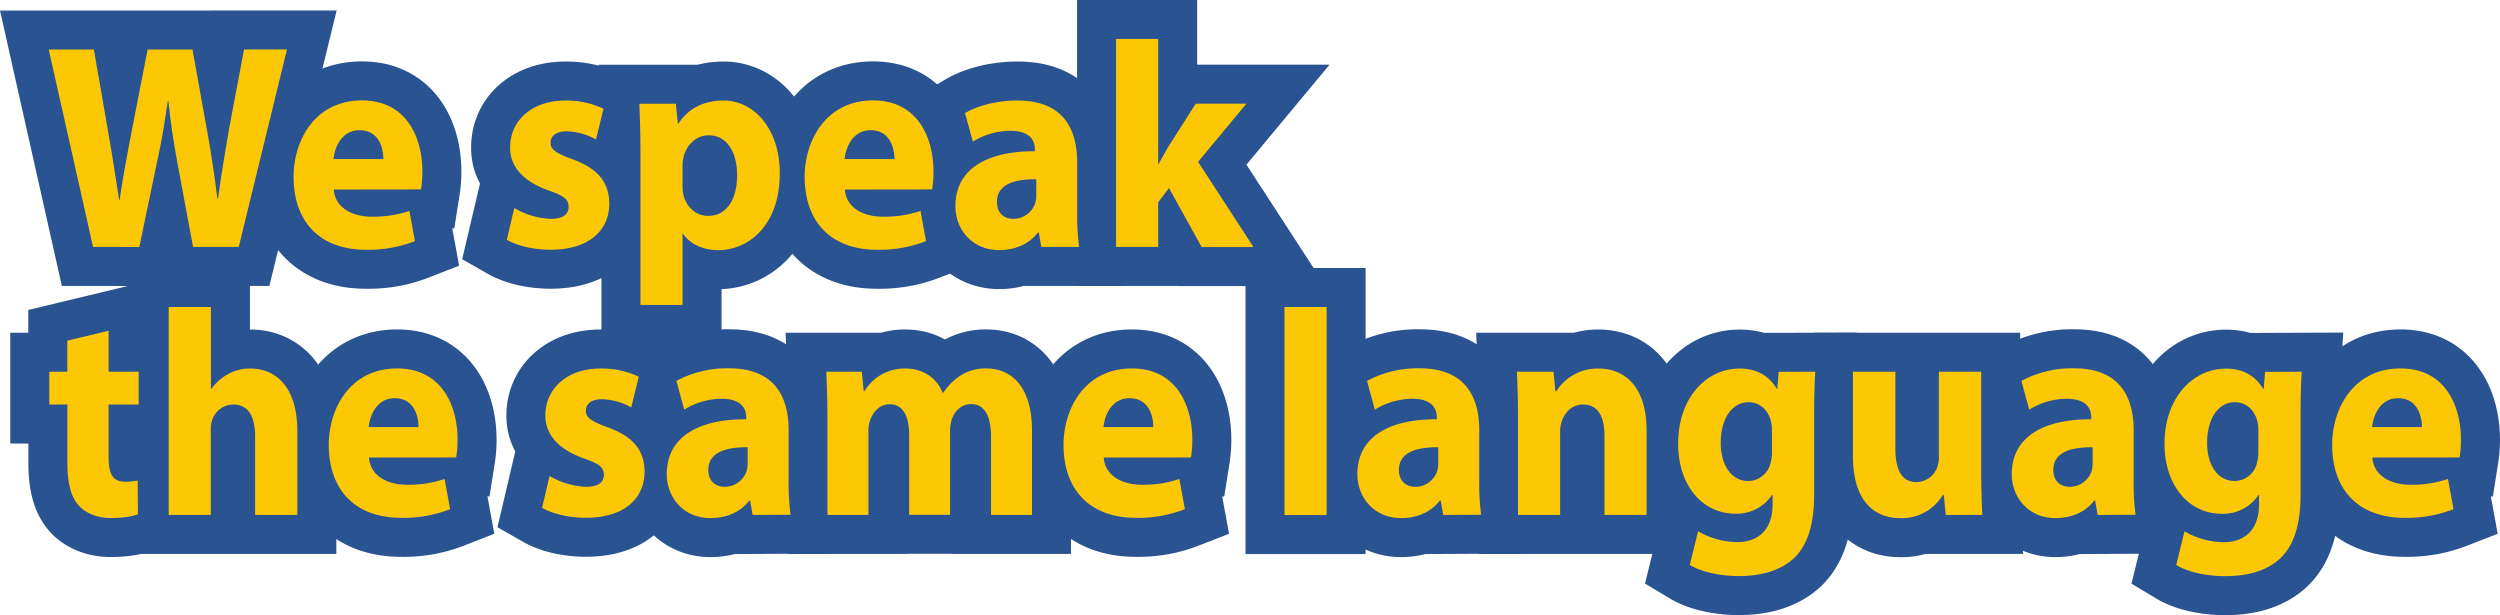
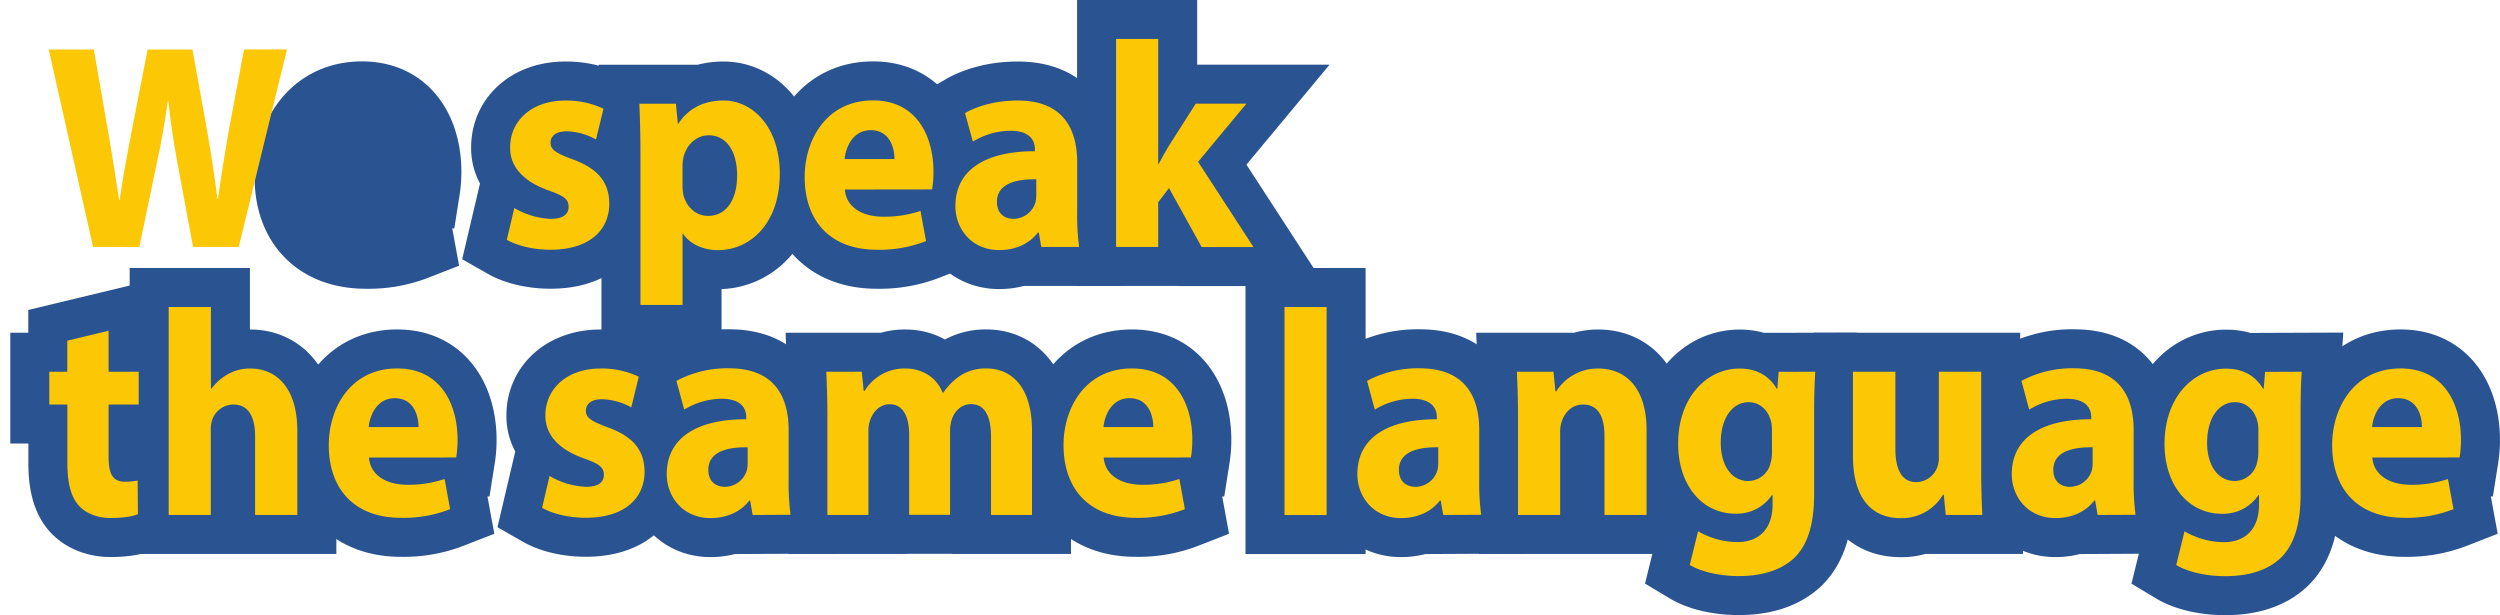
<svg xmlns="http://www.w3.org/2000/svg" viewBox="0 0 865.26 212.91">
  <defs>
    <style>.a{fill:none;stroke:#2a5392;stroke-width:27px;}.b{fill:#fcc805;}</style>
  </defs>
  <title>資產 21</title>
-   <path class="a" d="M32.21,85.47,16.87,17.15H32.49l4.89,28.18c1.44,8.11,2.78,16.93,3.84,23.82h.19c1.05-7.4,2.59-15.61,4.22-24l5.46-28H66.62L71.8,45.94c1.44,8,2.49,15.3,3.45,22.91h.19c1-7.61,2.4-15.62,3.74-23.72l5.28-28H99.32L82.63,85.47H66.82l-5.47-29.4C60.1,49.18,59.05,42.79,58.28,35h-.19c-1.15,7.7-2.2,14.19-3.74,21.08l-6.13,29.4Z" />
  <path class="a" d="M115.52,65.6C116,72,122,75,128.75,75a39.24,39.24,0,0,0,12.95-2l1.91,10.44a44,44,0,0,1-17,3c-15.91,0-25-9.73-25-25.24,0-12.57,7.38-26.45,23.68-26.45,15.15,0,20.9,12.46,20.9,24.73a38.82,38.82,0,0,1-.48,6.08Zm17.16-10.54c0-3.75-1.53-10-8.24-10-6.14,0-8.63,5.88-9,10Z" />
  <path class="a" d="M178,72a27.34,27.34,0,0,0,12.55,3.75c4.41,0,6.24-1.62,6.24-4.16s-1.44-3.75-6.91-5.67c-9.68-3.45-13.42-9-13.32-14.91,0-9.22,7.48-16.21,19.08-16.21a29.9,29.9,0,0,1,13.23,2.84l-2.59,10.64a22,22,0,0,0-10.16-2.84c-3.55,0-5.57,1.52-5.57,4,0,2.34,1.83,3.55,7.58,5.68,8.91,3.24,12.65,8,12.75,15.31,0,9.22-6.9,16-20.33,16-6.13,0-11.6-1.42-15.14-3.44Z" />
  <path class="a" d="M221.66,52.53c0-6.49-.19-12.07-.38-16.63h12.65l.67,6.89h.19c3.45-5.27,8.82-8,15.63-8,10.26,0,19.46,9.42,19.46,25.24,0,18-10.83,26.55-21.28,26.55-5.66,0-10.07-2.43-12.18-5.67h-.19v24.63H221.66Zm14.57,11.65a16.41,16.41,0,0,0,.29,3.25c1,4.15,4.31,7.29,8.53,7.29,6.33,0,10.07-5.57,10.07-14,0-7.91-3.36-13.89-9.88-13.89-4.12,0-7.76,3.24-8.72,7.8a12.72,12.72,0,0,0-.29,2.74Z" />
  <path class="a" d="M292.41,65.6C292.89,72,298.84,75,305.64,75a39.19,39.19,0,0,0,12.95-2l1.91,10.44a44,44,0,0,1-17,3c-15.92,0-25-9.73-25-25.24,0-12.57,7.39-26.45,23.68-26.45,15.15,0,20.9,12.46,20.9,24.73a37.61,37.61,0,0,1-.48,6.08Zm17.17-10.54c0-3.75-1.54-10-8.25-10-6.13,0-8.63,5.88-9,10Z" />
  <path class="a" d="M360.39,85.47l-.86-5h-.29c-3.07,4-7.86,6.08-13.42,6.08-9.49,0-15.15-7.29-15.15-15.2,0-12.87,10.93-19.06,27.51-19v-.71c0-2.63-1.34-6.38-8.53-6.38a25.28,25.28,0,0,0-12.94,3.75L334,39.15c3.26-1.93,9.68-4.36,18.21-4.36,15.63,0,20.61,9.73,20.61,21.38V73.41a81.1,81.1,0,0,0,.67,12.06Zm-1.73-23.42c-7.67-.1-13.61,1.83-13.61,7.81,0,4,2.49,5.88,5.75,5.88a8,8,0,0,0,7.58-5.68,11.72,11.72,0,0,0,.28-2.63Z" />
  <path class="a" d="M400.85,56.78H401c1.06-2,2.21-4.05,3.36-6l9.49-14.9h17.54L414.66,56l19.17,29.5H415.9L404.59,65.09,400.85,70V85.47H386.28v-72h14.57Z" />
  <path class="a" d="M37.58,114.47v14.19H48V140H37.58V158c0,6,1.34,8.72,5.75,8.72a21.84,21.84,0,0,0,4.31-.41l.1,11.66c-1.92.81-5.37,1.32-9.49,1.32-4.7,0-8.63-1.72-10.93-4.26-2.69-2.94-4-7.7-4-14.7V140H17.06V128.66h6.23V117.91Z" />
  <path class="a" d="M58.38,106.26H73v28.28h.19a17.89,17.89,0,0,1,5.76-5.07,15.62,15.62,0,0,1,7.57-1.93c9.3,0,16.39,6.79,16.39,21.69v29H88.29V151c0-6.49-2.11-11-7.57-11a7.81,7.81,0,0,0-7.29,5.37,10.44,10.44,0,0,0-.48,3.45v29.4H58.38Z" />
  <path class="a" d="M127.7,158.36c.48,6.38,6.42,9.42,13.23,9.42a39.18,39.18,0,0,0,12.94-2l1.92,10.44a44,44,0,0,1-17,3c-15.92,0-25-9.73-25-25.24,0-12.57,7.38-26.46,23.68-26.46,15.14,0,20.9,12.47,20.9,24.74a38.93,38.93,0,0,1-.48,6.08Zm17.16-10.54c0-3.75-1.53-10-8.25-10-6.13,0-8.62,5.88-9,10Z" />
  <path class="a" d="M190.21,164.74a27.23,27.23,0,0,0,12.56,3.75c4.41,0,6.23-1.62,6.23-4.15s-1.44-3.75-6.9-5.68c-9.69-3.44-13.42-9-13.33-14.9,0-9.22,7.48-16.22,19.08-16.22a30,30,0,0,1,13.23,2.84L218.49,141a22.12,22.12,0,0,0-10.16-2.83c-3.55,0-5.56,1.52-5.56,4.05,0,2.33,1.82,3.55,7.57,5.68,8.92,3.24,12.66,8,12.75,15.3,0,9.23-6.9,16-20.32,16-6.14,0-11.6-1.42-15.15-3.45Z" />
  <path class="a" d="M260.49,178.23l-.87-5h-.28c-3.07,4-7.87,6.08-13.43,6.08-9.49,0-15.14-7.3-15.14-15.2,0-12.88,10.93-19.06,27.51-19v-.71c0-2.63-1.34-6.39-8.53-6.39a25.22,25.22,0,0,0-12.94,3.76l-2.69-9.94a37.08,37.08,0,0,1,18.22-4.36c15.62,0,20.61,9.73,20.61,21.39v17.23a81.16,81.16,0,0,0,.67,12.07Zm-1.73-23.42c-7.67-.1-13.61,1.82-13.61,7.81,0,3.95,2.49,5.87,5.75,5.87a8,8,0,0,0,7.57-5.67,11.8,11.8,0,0,0,.29-2.64Z" />
  <path class="a" d="M286.37,144.47c0-6.18-.19-11.45-.38-15.81h12.27l.67,6.69h.29a16.09,16.09,0,0,1,14.19-7.81c6,0,10.83,3.25,12.85,8.42h.19a21.29,21.29,0,0,1,6-6,16.13,16.13,0,0,1,8.91-2.44c9,0,15.82,6.69,15.82,21.49v29.2H343v-27c0-7.19-2.2-11.35-6.9-11.35-3.35,0-5.75,2.43-6.71,5.37a13.72,13.72,0,0,0-.57,3.95v29H314.66V150.45c0-6.28-2.11-10.54-6.71-10.54-3.74,0-5.95,3-6.81,5.57a10.79,10.79,0,0,0-.58,3.86v28.89H286.37Z" />
  <path class="a" d="M382,158.36c.48,6.38,6.43,9.42,13.23,9.42a39.25,39.25,0,0,0,12.95-2l1.91,10.44a44,44,0,0,1-17,3c-15.91,0-25-9.73-25-25.24,0-12.57,7.38-26.46,23.68-26.46,15.15,0,20.9,12.47,20.9,24.74a38.93,38.93,0,0,1-.48,6.08Zm17.16-10.54c0-3.75-1.53-10-8.24-10-6.14,0-8.63,5.88-9,10Z" />
  <path class="a" d="M444.57,106.26h14.57v72H444.57Z" />
  <path class="a" d="M499.51,178.23l-.87-5h-.28c-3.07,4-7.87,6.08-13.43,6.08-9.49,0-15.14-7.3-15.14-15.2,0-12.88,10.93-19.06,27.51-19v-.71c0-2.63-1.34-6.39-8.53-6.39a25.22,25.22,0,0,0-12.94,3.76l-2.69-9.94a37.08,37.08,0,0,1,18.22-4.36c15.62,0,20.61,9.73,20.61,21.39v17.23a81.16,81.16,0,0,0,.67,12.07Zm-1.73-23.42c-7.67-.1-13.61,1.82-13.61,7.81,0,3.95,2.49,5.87,5.75,5.87a8,8,0,0,0,7.57-5.67,11.8,11.8,0,0,0,.29-2.64Z" />
  <path class="a" d="M525.39,144.47c0-6.18-.19-11.45-.38-15.81h12.65l.68,6.79h.28a17,17,0,0,1,14.48-7.91c9.59,0,16.78,6.69,16.78,21.29v29.4H555.31V150.76c0-6.39-2.11-10.75-7.39-10.75-4,0-6.42,2.94-7.38,5.78a11.21,11.21,0,0,0-.57,3.85v28.59H525.39Z" />
  <path class="a" d="M628.27,128.66c-.19,3.14-.39,7.3-.39,14.7V171c0,9.53-1.82,17.33-7.09,22.3-5.18,4.66-12.18,6.08-19.08,6.08-6.13,0-12.65-1.32-16.87-3.85l2.87-11.66a27.61,27.61,0,0,0,13.62,3.75c6.9,0,12.17-4,12.17-13.07v-3.25h-.19a14.71,14.71,0,0,1-12.65,6.49c-11.6,0-19.85-9.93-19.85-24.23,0-15.91,9.78-26,21.28-26,6.43,0,10.45,2.94,12.85,7h.19l.48-5.88Zm-15,20.17A12.4,12.4,0,0,0,613,146c-1-4.05-3.83-6.79-7.86-6.79-5.27,0-9.58,5.07-9.58,14.09,0,7.4,3.45,13.18,9.58,13.18a8,8,0,0,0,7.67-6.29,13.52,13.52,0,0,0,.48-4.05Z" />
  <path class="a" d="M685.7,162.31c0,6.49.19,11.76.38,15.92H673.43l-.68-7h-.28a16.56,16.56,0,0,1-14.67,8.11c-9.49,0-16.49-6.28-16.49-21.59V128.66H656v26.66c0,7.19,2.2,11.55,7.28,11.55a7.9,7.9,0,0,0,7.29-5.37,9.14,9.14,0,0,0,.48-3.35V128.66H685.7Z" />
  <path class="a" d="M726,178.23l-.87-5h-.28c-3.07,4-7.87,6.08-13.43,6.08-9.49,0-15.14-7.3-15.14-15.2,0-12.88,10.93-19.06,27.51-19v-.71c0-2.63-1.34-6.39-8.53-6.39a25.22,25.22,0,0,0-12.94,3.76l-2.69-9.94a37.08,37.08,0,0,1,18.22-4.36c15.62,0,20.61,9.73,20.61,21.39v17.23a81.16,81.16,0,0,0,.67,12.07Zm-1.73-23.42c-7.67-.1-13.61,1.82-13.61,7.81,0,3.95,2.49,5.87,5.75,5.87a8,8,0,0,0,7.57-5.67,11.8,11.8,0,0,0,.29-2.64Z" />
  <path class="a" d="M796.63,128.66c-.2,3.14-.39,7.3-.39,14.7V171c0,9.53-1.82,17.33-7.09,22.3C784,198,777,199.41,770.07,199.41c-6.14,0-12.66-1.32-16.87-3.85l2.87-11.66a27.58,27.58,0,0,0,13.62,3.75c6.9,0,12.17-4,12.17-13.07v-3.25h-.19A14.72,14.72,0,0,1,769,177.82c-11.61,0-19.85-9.93-19.85-24.23,0-15.91,9.78-26,21.28-26,6.43,0,10.45,2.94,12.85,7h.19l.48-5.88Zm-15,20.17a12.4,12.4,0,0,0-.29-2.84c-1-4.05-3.83-6.79-7.86-6.79-5.27,0-9.59,5.07-9.59,14.09,0,7.4,3.46,13.18,9.59,13.18a8,8,0,0,0,7.67-6.29,13.52,13.52,0,0,0,.48-4.05Z" />
  <path class="a" d="M821.08,158.36c.48,6.38,6.42,9.42,13.23,9.42a39.18,39.18,0,0,0,12.94-2l1.92,10.44a44,44,0,0,1-17,3c-15.92,0-25-9.73-25-25.24,0-12.57,7.38-26.46,23.68-26.46,15.14,0,20.9,12.47,20.9,24.74a38.93,38.93,0,0,1-.48,6.08Zm17.16-10.54c0-3.75-1.54-10-8.25-10-6.13,0-8.63,5.88-9,10Z" />
  <path class="b" d="M32.21,85.47,16.87,17.15H32.49l4.89,28.18c1.44,8.11,2.78,16.93,3.84,23.82h.19c1.05-7.4,2.59-15.61,4.22-24l5.46-28H66.62L71.8,45.94c1.44,8,2.49,15.3,3.45,22.91h.19c1-7.61,2.4-15.62,3.74-23.72l5.28-28H99.32L82.63,85.47H66.82l-5.47-29.4C60.1,49.18,59.05,42.79,58.28,35h-.19c-1.15,7.7-2.2,14.19-3.74,21.08l-6.13,29.4Z" />
-   <path class="b" d="M115.52,65.6C116,72,122,75,128.75,75a39.24,39.24,0,0,0,12.95-2l1.91,10.44a44,44,0,0,1-17,3c-15.91,0-25-9.73-25-25.24,0-12.57,7.38-26.45,23.68-26.45,15.15,0,20.9,12.46,20.9,24.73a38.82,38.82,0,0,1-.48,6.08Zm17.16-10.54c0-3.75-1.53-10-8.24-10-6.14,0-8.63,5.88-9,10Z" />
  <path class="b" d="M178,72a27.34,27.34,0,0,0,12.55,3.75c4.41,0,6.24-1.62,6.24-4.16s-1.44-3.75-6.91-5.67c-9.68-3.45-13.42-9-13.32-14.91,0-9.22,7.48-16.21,19.08-16.21a29.9,29.9,0,0,1,13.23,2.84l-2.59,10.64a22,22,0,0,0-10.16-2.84c-3.55,0-5.57,1.52-5.57,4,0,2.34,1.83,3.55,7.58,5.68,8.91,3.24,12.65,8,12.75,15.31,0,9.22-6.9,16-20.33,16-6.13,0-11.6-1.42-15.14-3.44Z" />
  <path class="b" d="M221.66,52.53c0-6.49-.19-12.07-.38-16.63h12.65l.67,6.89h.19c3.45-5.27,8.82-8,15.63-8,10.26,0,19.46,9.42,19.46,25.24,0,18-10.83,26.55-21.28,26.55-5.66,0-10.07-2.43-12.18-5.67h-.19v24.63H221.66Zm14.57,11.65a16.41,16.41,0,0,0,.29,3.25c1,4.15,4.31,7.29,8.53,7.29,6.33,0,10.07-5.57,10.07-14,0-7.91-3.36-13.89-9.88-13.89-4.12,0-7.76,3.24-8.72,7.8a12.72,12.72,0,0,0-.29,2.74Z" />
  <path class="b" d="M292.41,65.6C292.89,72,298.84,75,305.64,75a39.19,39.19,0,0,0,12.95-2l1.91,10.44a44,44,0,0,1-17,3c-15.92,0-25-9.73-25-25.24,0-12.57,7.39-26.45,23.68-26.45,15.15,0,20.9,12.46,20.9,24.73a37.61,37.61,0,0,1-.48,6.08Zm17.17-10.54c0-3.75-1.54-10-8.25-10-6.13,0-8.63,5.88-9,10Z" />
  <path class="b" d="M360.39,85.47l-.86-5h-.29c-3.07,4-7.86,6.08-13.42,6.08-9.49,0-15.15-7.29-15.15-15.2,0-12.87,10.93-19.06,27.51-19v-.71c0-2.63-1.34-6.38-8.53-6.38a25.28,25.28,0,0,0-12.94,3.75L334,39.15c3.26-1.93,9.68-4.36,18.21-4.36,15.63,0,20.61,9.73,20.61,21.38V73.41a81.1,81.1,0,0,0,.67,12.06Zm-1.73-23.42c-7.67-.1-13.61,1.83-13.61,7.81,0,4,2.49,5.88,5.75,5.88a8,8,0,0,0,7.58-5.68,11.72,11.72,0,0,0,.28-2.63Z" />
  <path class="b" d="M400.85,56.78H401c1.06-2,2.21-4.05,3.36-6l9.49-14.9h17.54L414.66,56l19.17,29.5H415.9L404.59,65.09,400.85,70V85.47H386.28v-72h14.57Z" />
  <path class="b" d="M37.58,114.47v14.19H48V140H37.58V158c0,6,1.34,8.72,5.75,8.72a21.84,21.84,0,0,0,4.31-.41l.1,11.66c-1.92.81-5.37,1.32-9.49,1.32-4.7,0-8.63-1.72-10.93-4.26-2.69-2.94-4-7.7-4-14.7V140H17.06V128.66h6.23V117.91Z" />
  <path class="b" d="M58.38,106.26H73v28.28h.19a17.89,17.89,0,0,1,5.76-5.07,15.62,15.62,0,0,1,7.57-1.93c9.3,0,16.39,6.79,16.39,21.69v29H88.29V151c0-6.49-2.11-11-7.57-11a7.81,7.81,0,0,0-7.29,5.37,10.44,10.44,0,0,0-.48,3.45v29.4H58.38Z" />
  <path class="b" d="M127.7,158.36c.48,6.38,6.42,9.42,13.23,9.42a39.18,39.18,0,0,0,12.94-2l1.92,10.44a44,44,0,0,1-17,3c-15.92,0-25-9.73-25-25.24,0-12.57,7.38-26.46,23.68-26.46,15.14,0,20.9,12.47,20.9,24.74a38.93,38.93,0,0,1-.48,6.08Zm17.16-10.54c0-3.75-1.53-10-8.25-10-6.13,0-8.62,5.88-9,10Z" />
  <path class="b" d="M190.21,164.74a27.23,27.23,0,0,0,12.56,3.75c4.41,0,6.23-1.62,6.23-4.15s-1.44-3.75-6.9-5.68c-9.69-3.44-13.42-9-13.33-14.9,0-9.22,7.48-16.22,19.08-16.22a30,30,0,0,1,13.23,2.84L218.49,141a22.12,22.12,0,0,0-10.16-2.83c-3.55,0-5.56,1.52-5.56,4.05,0,2.33,1.82,3.55,7.57,5.68,8.92,3.24,12.66,8,12.75,15.3,0,9.23-6.9,16-20.32,16-6.14,0-11.6-1.42-15.15-3.45Z" />
  <path class="b" d="M260.49,178.23l-.87-5h-.28c-3.07,4-7.87,6.08-13.43,6.08-9.49,0-15.14-7.3-15.14-15.2,0-12.88,10.93-19.06,27.51-19v-.71c0-2.63-1.34-6.39-8.53-6.39a25.22,25.22,0,0,0-12.94,3.76l-2.69-9.94a37.08,37.08,0,0,1,18.22-4.36c15.62,0,20.61,9.73,20.61,21.39v17.23a81.16,81.16,0,0,0,.67,12.07Zm-1.73-23.42c-7.67-.1-13.61,1.82-13.61,7.81,0,3.95,2.49,5.87,5.75,5.87a8,8,0,0,0,7.57-5.67,11.8,11.8,0,0,0,.29-2.64Z" />
  <path class="b" d="M286.37,144.47c0-6.18-.19-11.45-.38-15.81h12.27l.67,6.69h.29a16.09,16.09,0,0,1,14.19-7.81c6,0,10.83,3.25,12.85,8.42h.19a21.29,21.29,0,0,1,6-6,16.13,16.13,0,0,1,8.91-2.44c9,0,15.82,6.69,15.82,21.49v29.2H343v-27c0-7.19-2.2-11.35-6.9-11.35-3.35,0-5.75,2.43-6.71,5.37a13.72,13.72,0,0,0-.57,3.95v29H314.66V150.45c0-6.28-2.11-10.54-6.71-10.54-3.74,0-5.95,3-6.81,5.57a10.79,10.79,0,0,0-.58,3.86v28.89H286.37Z" />
  <path class="b" d="M382,158.36c.48,6.38,6.43,9.42,13.23,9.42a39.25,39.25,0,0,0,12.95-2l1.91,10.44a44,44,0,0,1-17,3c-15.91,0-25-9.73-25-25.24,0-12.57,7.38-26.46,23.68-26.46,15.15,0,20.9,12.47,20.9,24.74a38.93,38.93,0,0,1-.48,6.08Zm17.16-10.54c0-3.75-1.53-10-8.24-10-6.14,0-8.63,5.88-9,10Z" />
  <path class="b" d="M444.57,106.26h14.57v72H444.57Z" />
  <path class="b" d="M499.51,178.23l-.87-5h-.28c-3.07,4-7.87,6.08-13.43,6.08-9.49,0-15.14-7.3-15.14-15.2,0-12.88,10.93-19.06,27.51-19v-.71c0-2.63-1.34-6.39-8.53-6.39a25.22,25.22,0,0,0-12.94,3.76l-2.69-9.94a37.08,37.08,0,0,1,18.22-4.36c15.62,0,20.61,9.73,20.61,21.39v17.23a81.16,81.16,0,0,0,.67,12.07Zm-1.73-23.42c-7.67-.1-13.61,1.82-13.61,7.81,0,3.95,2.49,5.87,5.75,5.87a8,8,0,0,0,7.57-5.67,11.8,11.8,0,0,0,.29-2.64Z" />
  <path class="b" d="M525.39,144.47c0-6.18-.19-11.45-.38-15.81h12.65l.68,6.79h.28a17,17,0,0,1,14.48-7.91c9.59,0,16.78,6.69,16.78,21.29v29.4H555.31V150.76c0-6.39-2.11-10.75-7.39-10.75-4,0-6.42,2.94-7.38,5.78a11.21,11.21,0,0,0-.57,3.85v28.59H525.39Z" />
  <path class="b" d="M628.27,128.66c-.19,3.14-.39,7.3-.39,14.7V171c0,9.53-1.82,17.33-7.09,22.3-5.18,4.66-12.18,6.08-19.08,6.08-6.13,0-12.65-1.32-16.87-3.85l2.87-11.66a27.61,27.61,0,0,0,13.62,3.75c6.9,0,12.17-4,12.17-13.07v-3.25h-.19a14.71,14.71,0,0,1-12.65,6.49c-11.6,0-19.85-9.93-19.85-24.23,0-15.91,9.78-26,21.28-26,6.43,0,10.45,2.94,12.85,7h.19l.48-5.88Zm-15,20.17A12.4,12.4,0,0,0,613,146c-1-4.05-3.83-6.79-7.86-6.79-5.27,0-9.58,5.07-9.58,14.09,0,7.4,3.45,13.18,9.58,13.18a8,8,0,0,0,7.67-6.29,13.52,13.52,0,0,0,.48-4.05Z" />
  <path class="b" d="M685.7,162.31c0,6.49.19,11.76.38,15.92H673.43l-.68-7h-.28a16.56,16.56,0,0,1-14.67,8.11c-9.49,0-16.49-6.28-16.49-21.59V128.66H656v26.66c0,7.19,2.2,11.55,7.28,11.55a7.9,7.9,0,0,0,7.29-5.37,9.14,9.14,0,0,0,.48-3.35V128.66H685.7Z" />
  <path class="b" d="M726,178.23l-.87-5h-.28c-3.07,4-7.87,6.08-13.43,6.08-9.49,0-15.14-7.3-15.14-15.2,0-12.88,10.93-19.06,27.51-19v-.71c0-2.63-1.34-6.39-8.53-6.39a25.22,25.22,0,0,0-12.94,3.76l-2.69-9.94a37.08,37.08,0,0,1,18.22-4.36c15.62,0,20.61,9.73,20.61,21.39v17.23a81.16,81.16,0,0,0,.67,12.07Zm-1.73-23.42c-7.67-.1-13.61,1.82-13.61,7.81,0,3.95,2.49,5.87,5.75,5.87a8,8,0,0,0,7.57-5.67,11.8,11.8,0,0,0,.29-2.64Z" />
  <path class="b" d="M796.63,128.66c-.2,3.14-.39,7.3-.39,14.7V171c0,9.53-1.82,17.33-7.09,22.3C784,198,777,199.41,770.07,199.41c-6.14,0-12.66-1.32-16.87-3.85l2.87-11.66a27.58,27.58,0,0,0,13.62,3.75c6.9,0,12.17-4,12.17-13.07v-3.25h-.19A14.72,14.72,0,0,1,769,177.82c-11.61,0-19.85-9.93-19.85-24.23,0-15.91,9.78-26,21.28-26,6.43,0,10.45,2.94,12.85,7h.19l.48-5.88Zm-15,20.17a12.4,12.4,0,0,0-.29-2.84c-1-4.05-3.83-6.79-7.86-6.79-5.27,0-9.59,5.07-9.59,14.09,0,7.4,3.46,13.18,9.59,13.18a8,8,0,0,0,7.67-6.29,13.52,13.52,0,0,0,.48-4.05Z" />
  <path class="b" d="M821.08,158.36c.48,6.38,6.42,9.42,13.23,9.42a39.18,39.18,0,0,0,12.94-2l1.92,10.44a44,44,0,0,1-17,3c-15.92,0-25-9.73-25-25.24,0-12.57,7.38-26.46,23.68-26.46,15.14,0,20.9,12.47,20.9,24.74a38.93,38.93,0,0,1-.48,6.08Zm17.16-10.54c0-3.75-1.54-10-8.25-10-6.13,0-8.63,5.88-9,10Z" />
</svg>